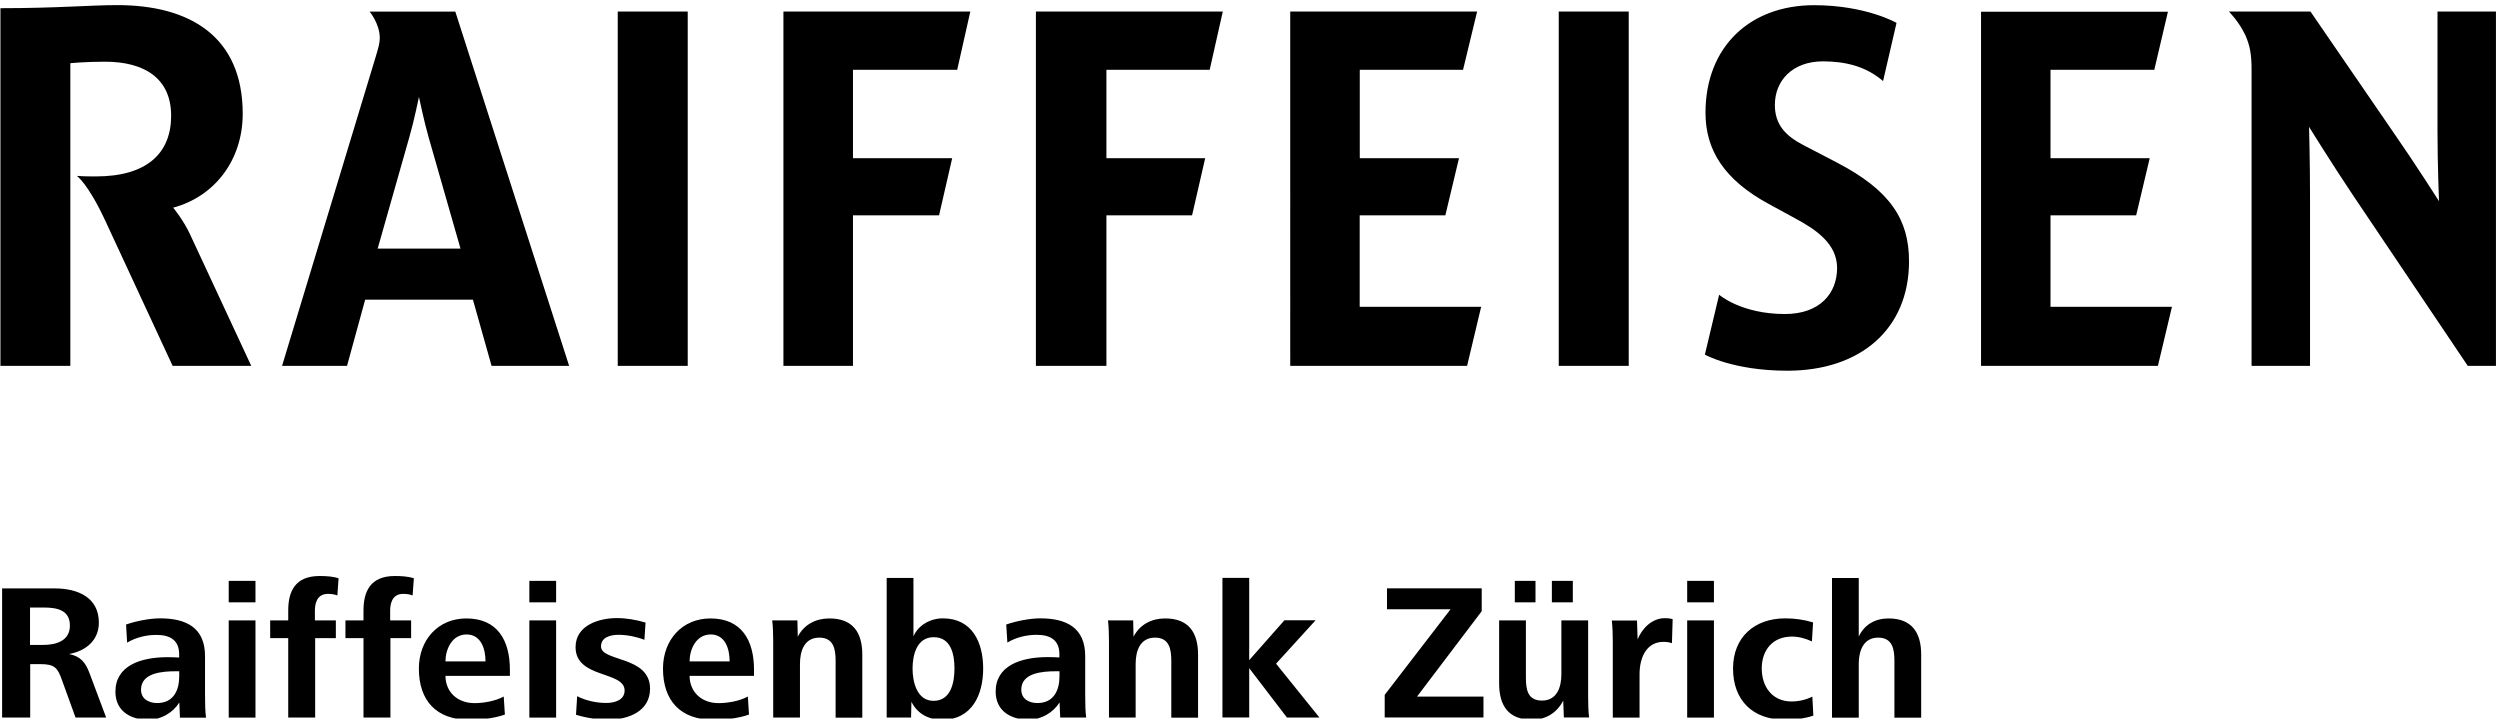
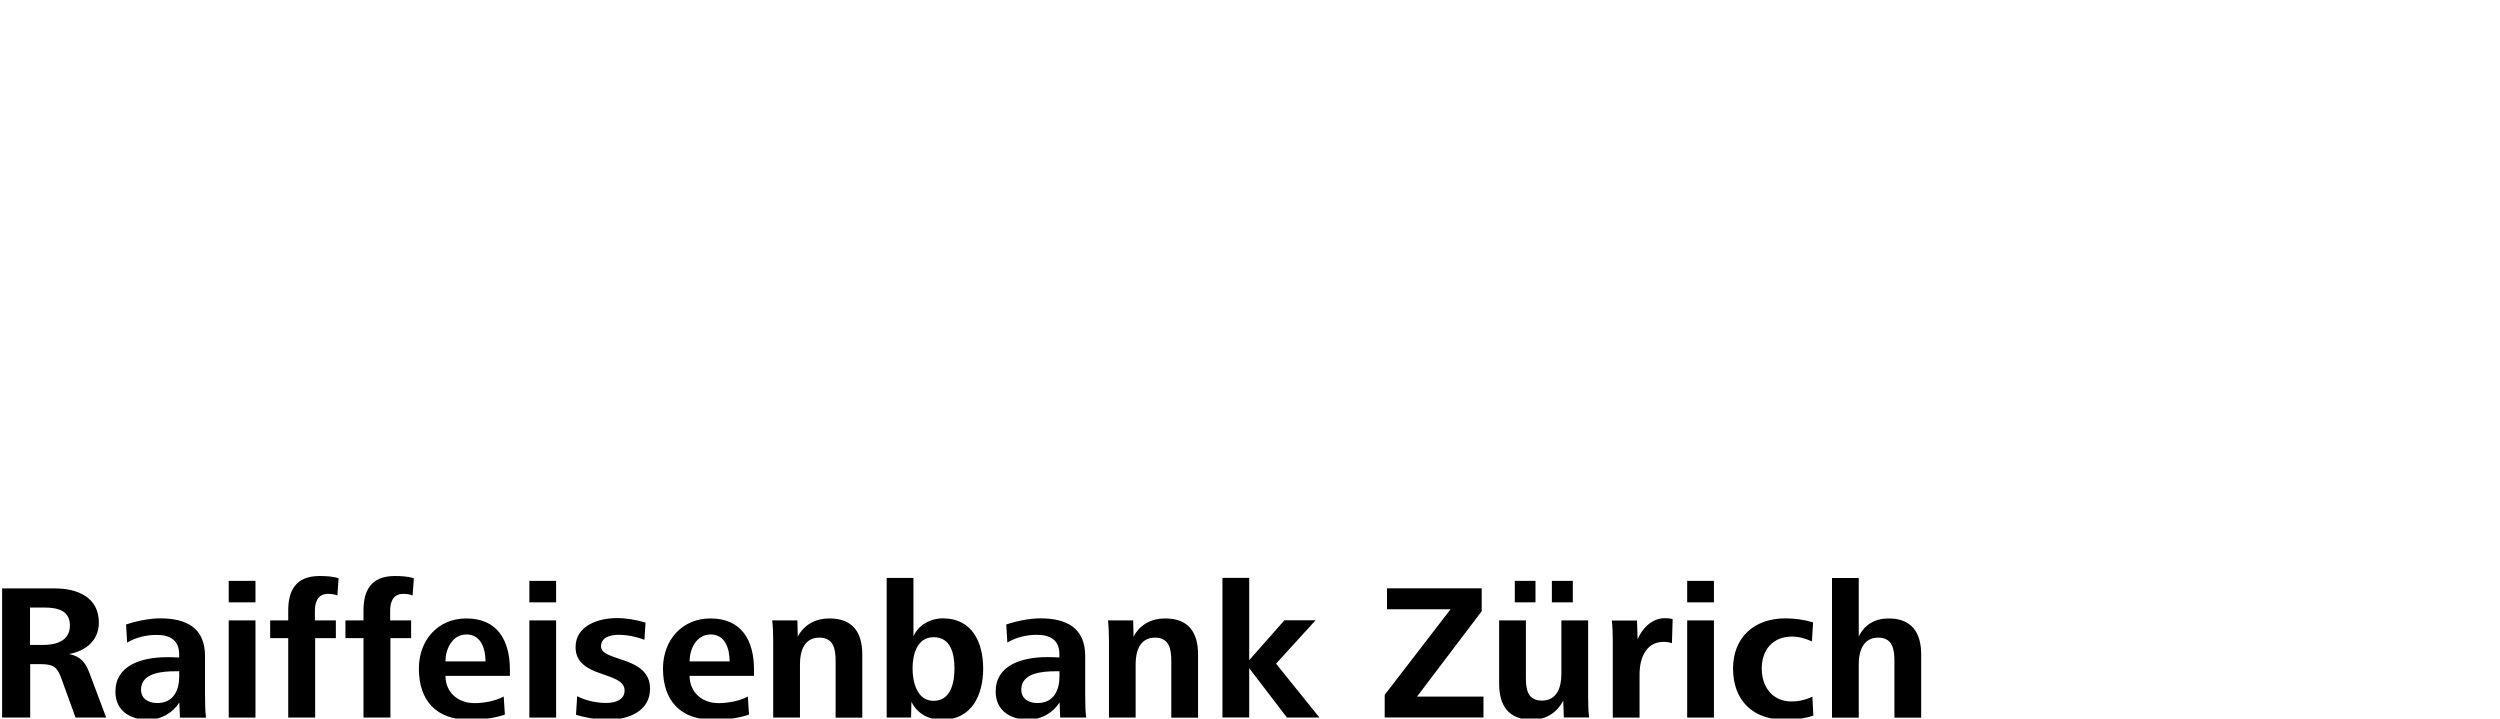
<svg xmlns="http://www.w3.org/2000/svg" id="Ebene_1" x="0px" y="0px" viewBox="0 0 283.98 81.62" xml:space="preserve">
  <g>
    <g>
      <g>
        <g>
-           <path fill-rule="evenodd" clip-rule="evenodd" d="M195.28,33.48c0,0,2.5,2.19,7.47,2.19c3.99,0,5.93-2.36,5.93-5.23 c0-2.76-2.44-4.38-4.66-5.58l-3.12-1.7c-5.03-2.73-7.17-6.11-7.17-10.34c0-7.53,5.07-12.23,12.33-12.23 c5.9,0,9.37,2.01,9.37,2.01l-1.53,6.61c-1.93-1.67-4.27-2.24-6.83-2.24c-3.46,0-5.46,2.19-5.46,4.95c0,2.23,1.21,3.5,3.2,4.54 l3.86,2.01c6.09,3.17,8.18,6.5,8.18,11.21c0,7.68-5.5,12.43-13.82,12.43c-6.16,0-9.37-1.83-9.37-1.83L195.28,33.48z M52.31,28.24l-3.63-12.67c-0.51-1.78-1.09-4.56-1.09-4.56s-0.57,2.78-1.09,4.56l-3.6,12.67H52.31z M64.65,41.56h-8.81 l-2.12-7.52H41.48l-2.06,7.52h-7.38L42.68,6.44c0.29-0.98,0.46-1.55,0.46-2.12c0-1.61-1.15-3-1.15-3h9.73L64.65,41.56z M168.25,34.84l-1.6,6.72h-20.09V1.31h21.23l-1.6,6.62h-11.73v10.04h11.27l-1.55,6.49h-9.73v10.39H168.25z M70.17,1.31h7.95 v40.25h-7.95V1.31z M125.68,24.45v17.11h-8.01V1.31h21.23l-1.49,6.62h-11.73v10.04h11.22l-1.49,6.49H125.68z M96.89,24.45v17.11 h-7.9V1.31h21.23l-1.49,6.62H96.89v10.04h11.27l-1.49,6.49H96.89z M246.72,34.84l-1.6,6.72h-20.09V1.33h21.23l-1.55,6.6h-11.79 v10.04h11.27l-1.54,6.49h-9.73v10.39H246.72z M177.06,1.31h7.95l0,40.25h-7.95V1.31z M8.01,41.56H0.05V0.93 c6.41,0,10.24-0.35,13.27-0.35c8.24,0,14.25,3.56,14.25,12.34c0,5.28-3.2,9.41-7.9,10.67c0,0,1.2,1.44,1.95,3.1l6.92,14.87 h-8.93l-7.67-16.53c-1.95-4.19-3.21-5.05-3.21-5.05c0.8,0.06,1.55,0.06,2.18,0.06c5.78,0,8.53-2.64,8.53-6.89 c0-4.25-3.03-6.14-7.5-6.14c-2.35,0-3.95,0.17-3.95,0.17V41.56z M283.52,41.56h-3.2l-13.05-19.4c-2.46-3.67-4.98-7.75-4.98-7.75 s0.11,4.08,0.11,7.75v19.4h-6.64V7.93c0-1.72-0.17-2.7-0.69-3.9c-0.75-1.61-1.89-2.72-1.89-2.72h9.27l9.39,13.68 c2.52,3.62,5.21,7.86,5.21,7.86s-0.17-4.24-0.17-7.86V1.31h6.64L283.52,41.56z" />
-         </g>
+           </g>
      </g>
    </g>
    <g>
      <g>
        <path d="M218.23,81.51v-7.17c0-2.51-1.1-4.09-3.7-4.09c-1.52,0-2.73,0.68-3.39,2.05v-6.64h-3.04v15.86h3.04v-6.12 c0-1.43,0.51-2.97,2.2-2.97c1.63,0,1.85,1.3,1.85,2.62v6.47H218.23z M205.98,81.29l-0.11-2.16c-0.75,0.37-1.54,0.55-2.38,0.55 c-2.18,0-3.37-1.69-3.37-3.74c0-2.11,1.25-3.63,3.43-3.63c0.79,0,1.56,0.22,2.27,0.55l0.13-2.16c-1.01-0.31-2.09-0.46-3.15-0.46 c-3.5,0-5.94,2.13-5.94,5.7c0,3.61,2.24,5.81,5.85,5.81C203.83,81.75,204.93,81.64,205.98,81.29 M194.69,70.47h-3.04v11.04h3.04 V70.47z M194.69,65.98h-3.04v2.44h3.04V65.98z M190,70.33c-0.29-0.09-0.57-0.11-0.88-0.11c-1.5,0-2.6,1.19-3.1,2.4l-0.07-2.13 h-2.86c0.09,0.81,0.11,1.63,0.11,2.44v8.58h3.04v-4.93c0-1.72,0.68-3.67,2.73-3.67c0.31,0,0.64,0.04,0.95,0.15L190,70.33z M180.51,81.51c-0.09-0.73-0.11-1.52-0.11-2.46v-8.58h-3.04v6.12c0,1.43-0.48,2.99-2.2,2.99c-1.65,0-1.83-1.28-1.83-2.62v-6.49 h-3.04v7.17c0,2.53,1.06,4.11,3.72,4.11c1.61,0,2.82-0.77,3.56-2.16l0.07,1.91H180.51z M174.42,65.98h-2.35v2.44h2.35V65.98z M178.66,65.98h-2.38v2.44h2.38V65.98z M168.51,81.51v-2.38h-7.55l7.35-9.7v-2.6h-10.76v2.38h7.22l-7.48,9.72v2.57H168.51z M149.88,81.51l-4.93-6.12l4.49-4.93h-3.54l-4,4.53v-9.35h-3.04v15.86h3.04V75.9l4.29,5.61H149.88z M136.09,81.51v-7.15 c0-2.53-1.08-4.11-3.74-4.11c-1.54,0-2.86,0.68-3.59,2.07l-0.04-1.85h-2.86c0.09,0.81,0.11,1.65,0.11,2.46v8.58H129v-6.09 c0-1.45,0.48-2.99,2.2-2.99c1.63,0,1.85,1.32,1.85,2.64v6.45H136.09z M120.35,76.8c0,1.63-0.66,3.06-2.51,3.06 c-0.92,0-1.83-0.44-1.83-1.52c0-1.91,2.4-2.09,3.94-2.09h0.4V76.8z M123.38,81.51c-0.09-0.75-0.11-1.47-0.11-2.6v-4.38 c0-3.23-2.13-4.29-5.1-4.29c-1.21,0-2.73,0.31-3.87,0.7l0.13,2.05c1.03-0.62,2.22-0.88,3.34-0.88c1.61,0,2.57,0.66,2.57,2.2v0.37 c-0.42-0.02-0.92-0.04-1.32-0.04c-3.1,0-5.92,0.99-5.92,3.92c0,2.2,1.72,3.19,3.74,3.19c1.41,0,2.77-0.77,3.52-1.96l0.07,1.72 H123.38z M108.42,75.94c0,1.58-0.4,3.67-2.38,3.67c-1.89,0-2.38-2.16-2.38-3.67c0-1.54,0.48-3.56,2.4-3.56 C108.05,72.38,108.42,74.36,108.42,75.94 M111.68,75.94c0-2.95-1.23-5.7-4.58-5.7c-1.39,0-2.79,0.75-3.34,2.05v-6.64h-3.04v15.86 h2.77l0.04-1.8c0.68,1.39,1.98,2.05,3.5,2.05C110.42,81.75,111.68,78.91,111.68,75.94 M97.95,81.51v-7.15 c0-2.53-1.08-4.11-3.74-4.11c-1.54,0-2.86,0.68-3.59,2.07l-0.04-1.85h-2.86c0.09,0.81,0.11,1.65,0.11,2.46v8.58h3.04v-6.09 c0-1.45,0.48-2.99,2.2-2.99c1.63,0,1.85,1.32,1.85,2.64v6.45H97.95z M82.88,75.13h-4.55c0-1.3,0.7-3.06,2.4-3.06 C82.4,72.07,82.88,73.74,82.88,75.13 M85.65,76.76v-0.68c0-3.34-1.41-5.83-4.95-5.83c-3.19,0-5.39,2.42-5.39,5.7 c0,3.65,2,5.81,5.7,5.81c1.32,0,2.84-0.15,4.07-0.59l-0.13-2.05c-0.92,0.51-2.27,0.75-3.32,0.75c-1.87,0-3.28-1.19-3.3-3.1H85.65 z M73.84,78.23c0-3.76-5.57-3.04-5.57-4.8c0-1.1,1.17-1.32,2-1.32c0.97,0,2.05,0.22,2.93,0.57l0.13-1.96 c-1.03-0.31-2.18-0.51-3.26-0.51c-2.02,0-4.69,0.81-4.69,3.3c0,3.59,5.57,2.68,5.57,4.93c0,1.06-1.08,1.41-2.09,1.41 c-1.1,0-2.33-0.26-3.3-0.77l-0.13,2.11c1.19,0.37,2.44,0.55,3.7,0.55C71.36,81.75,73.84,80.81,73.84,78.23 M63.17,70.47h-3.04 v11.04h3.04V70.47z M63.17,65.98h-3.04v2.44h3.04V65.98z M55.15,75.13h-4.55c0-1.3,0.7-3.06,2.4-3.06 C54.66,72.07,55.15,73.74,55.15,75.13 M57.92,76.76v-0.68c0-3.34-1.41-5.83-4.95-5.83c-3.19,0-5.39,2.42-5.39,5.7 c0,3.65,2,5.81,5.7,5.81c1.32,0,2.84-0.15,4.07-0.59l-0.13-2.05c-0.92,0.51-2.27,0.75-3.32,0.75c-1.87,0-3.28-1.19-3.3-3.1H57.92 z M47.01,65.69c-0.66-0.22-1.45-0.26-2.16-0.26c-2.79,0-3.56,1.76-3.56,3.92v1.12h-2.05v2.02h2.05v9.02h3.06v-9.02h2.35v-2.02 h-2.38v-1.1c0-0.66,0.15-1.91,1.47-1.91c0.35,0,0.75,0.04,1.08,0.18L47.01,65.69z M38.46,65.69c-0.66-0.22-1.45-0.26-2.16-0.26 c-2.79,0-3.56,1.76-3.56,3.92v1.12h-2.05v2.02h2.05v9.02h3.06v-9.02h2.35v-2.02h-2.38v-1.1c0-0.66,0.15-1.91,1.47-1.91 c0.35,0,0.75,0.04,1.08,0.18L38.46,65.69z M29.02,70.47h-3.04v11.04h3.04V70.47z M29.02,65.98h-3.04v2.44h3.04V65.98z M20.36,76.8c0,1.63-0.66,3.06-2.51,3.06c-0.92,0-1.83-0.44-1.83-1.52c0-1.91,2.4-2.09,3.94-2.09h0.4V76.8z M23.4,81.51 c-0.09-0.75-0.11-1.47-0.11-2.6v-4.38c0-3.23-2.13-4.29-5.1-4.29c-1.21,0-2.73,0.31-3.87,0.7L14.44,73 c1.03-0.62,2.22-0.88,3.34-0.88c1.61,0,2.57,0.66,2.57,2.2v0.37c-0.42-0.02-0.92-0.04-1.32-0.04c-3.1,0-5.92,0.99-5.92,3.92 c0,2.2,1.72,3.19,3.74,3.19c1.41,0,2.77-0.77,3.52-1.96l0.07,1.72H23.4z M7.94,71.06c0,1.74-1.56,2.2-3.06,2.2H3.41v-4.25h1.56 C6.56,69.01,7.94,69.34,7.94,71.06 M12.06,81.51l-1.89-5.04c-0.46-1.23-1.01-1.91-2.33-2.18c1.89-0.33,3.39-1.54,3.39-3.56 c0-2.93-2.49-3.89-4.99-3.89H0.24v14.67h3.19v-6.07h1.19c1.61,0,1.94,0.44,2.44,1.87l1.52,4.2H12.06z" />
      </g>
    </g>
  </g>
</svg>